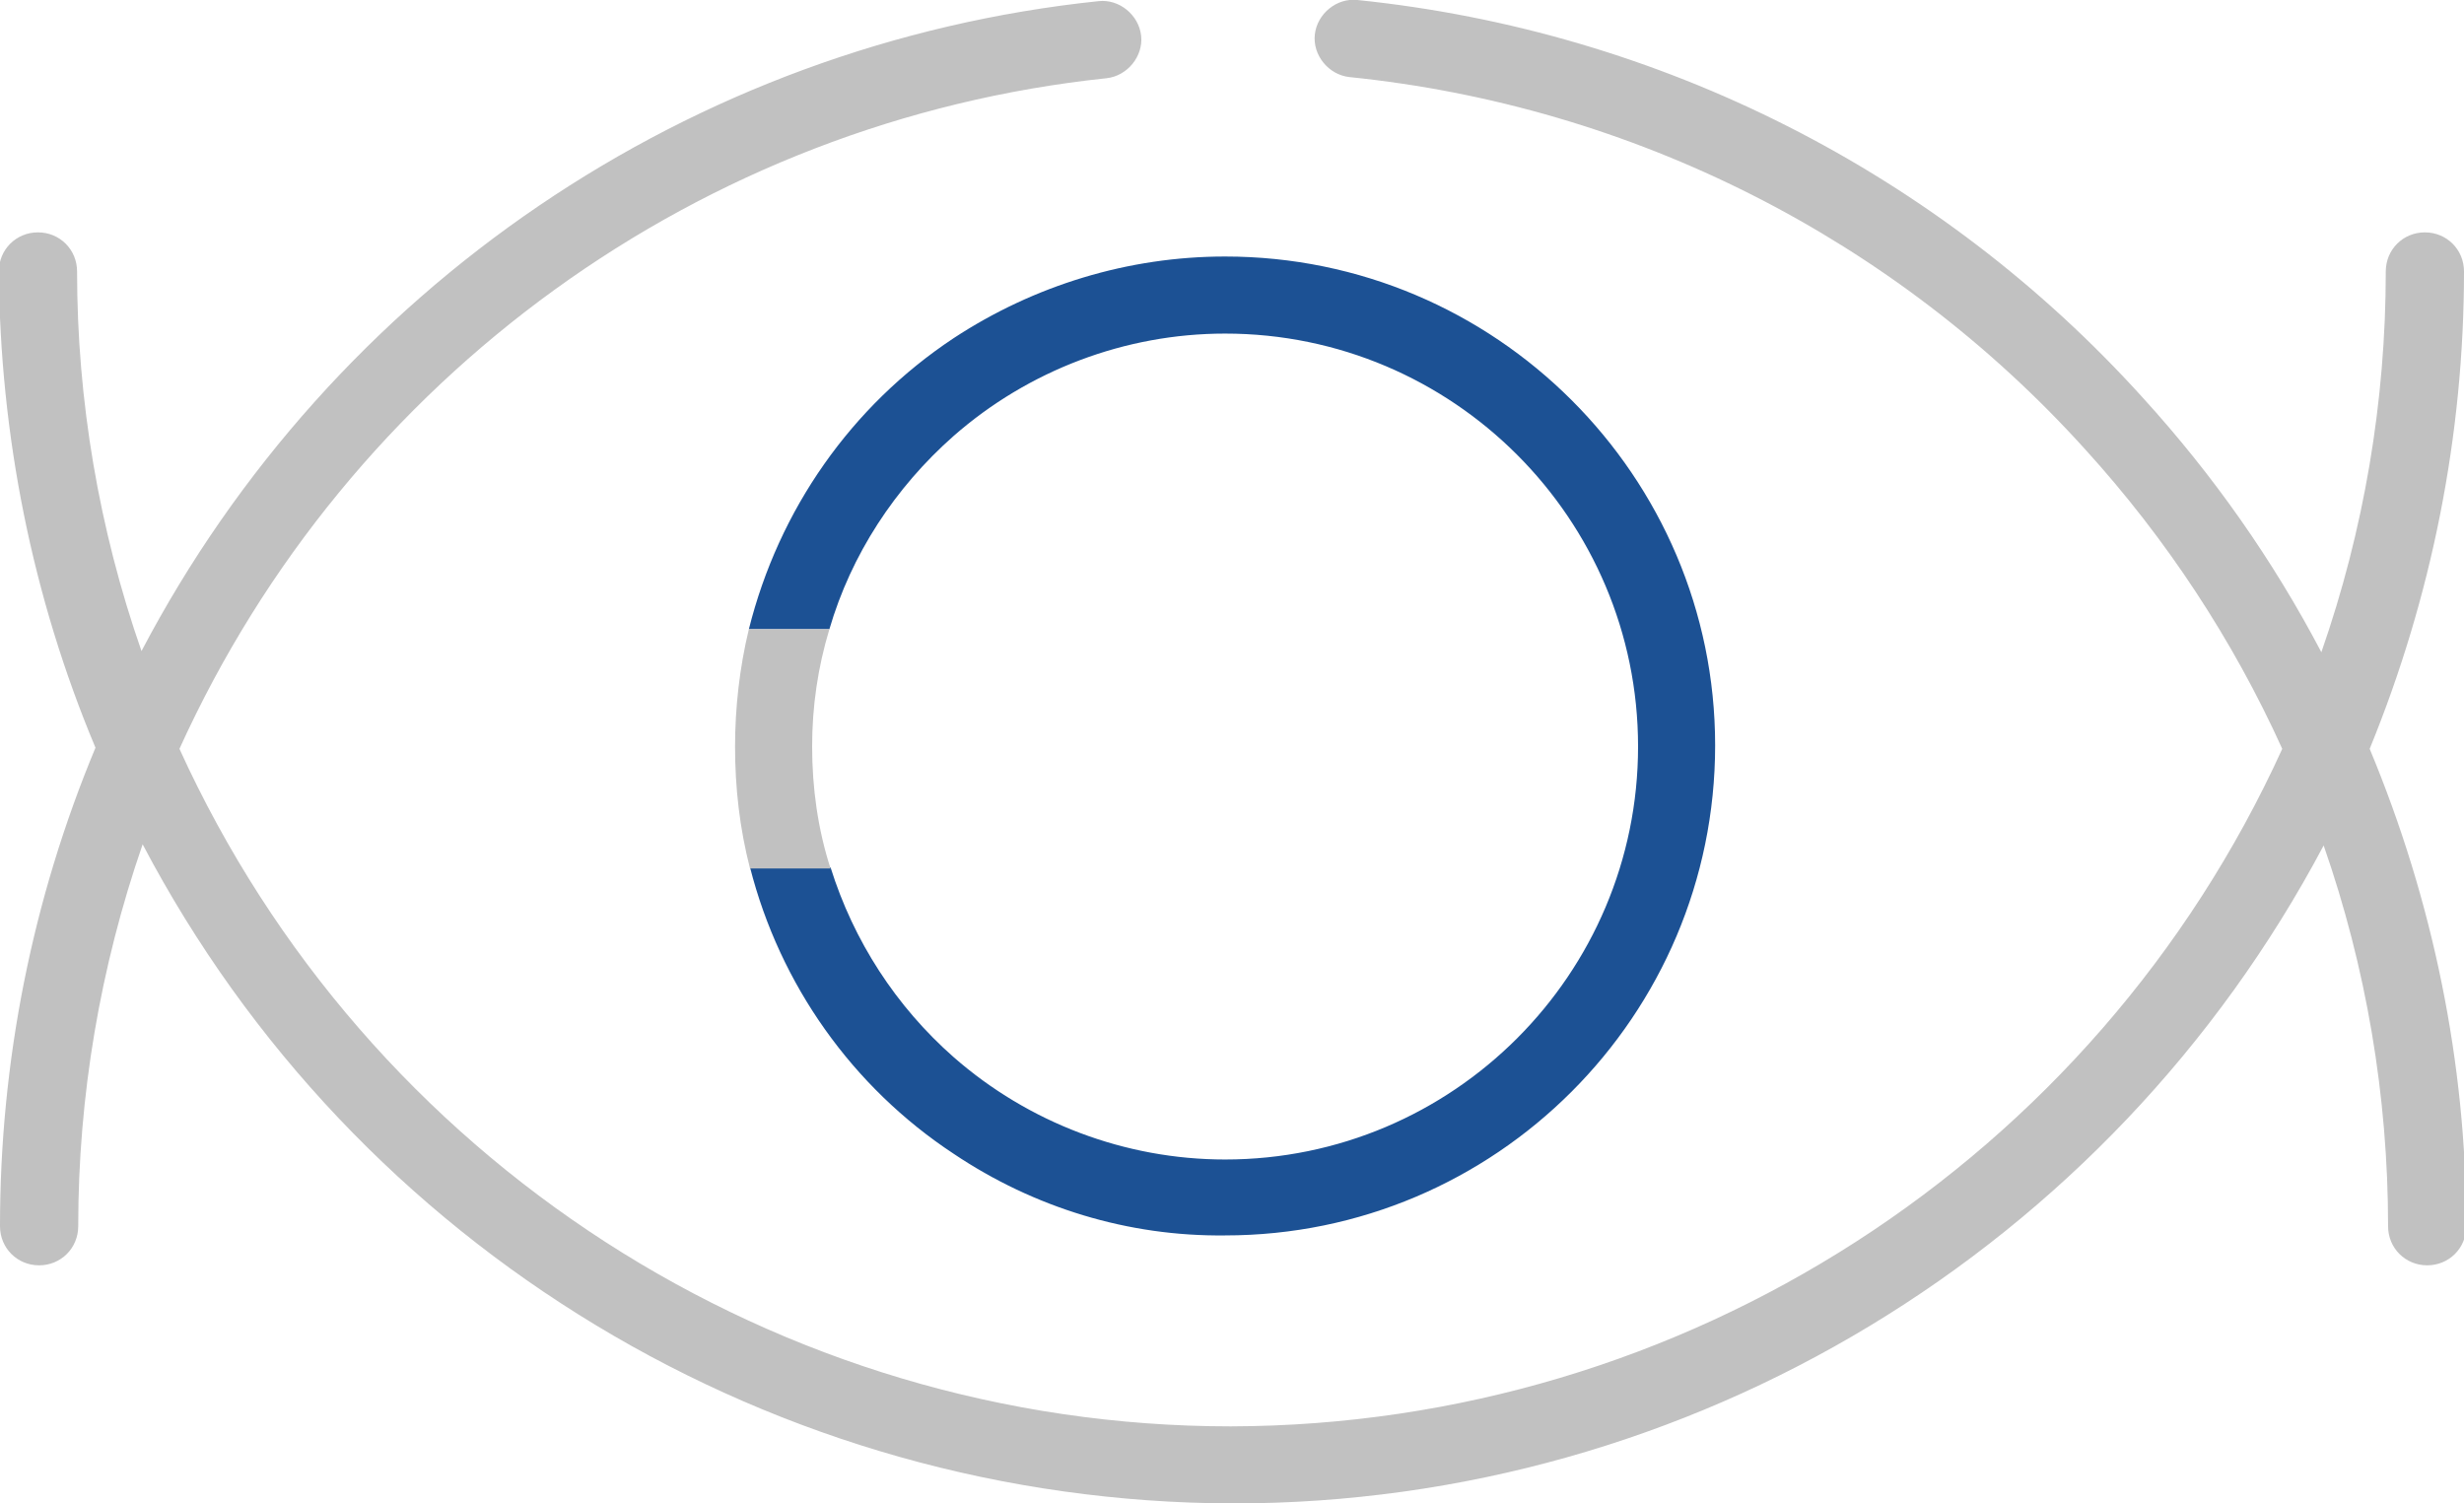
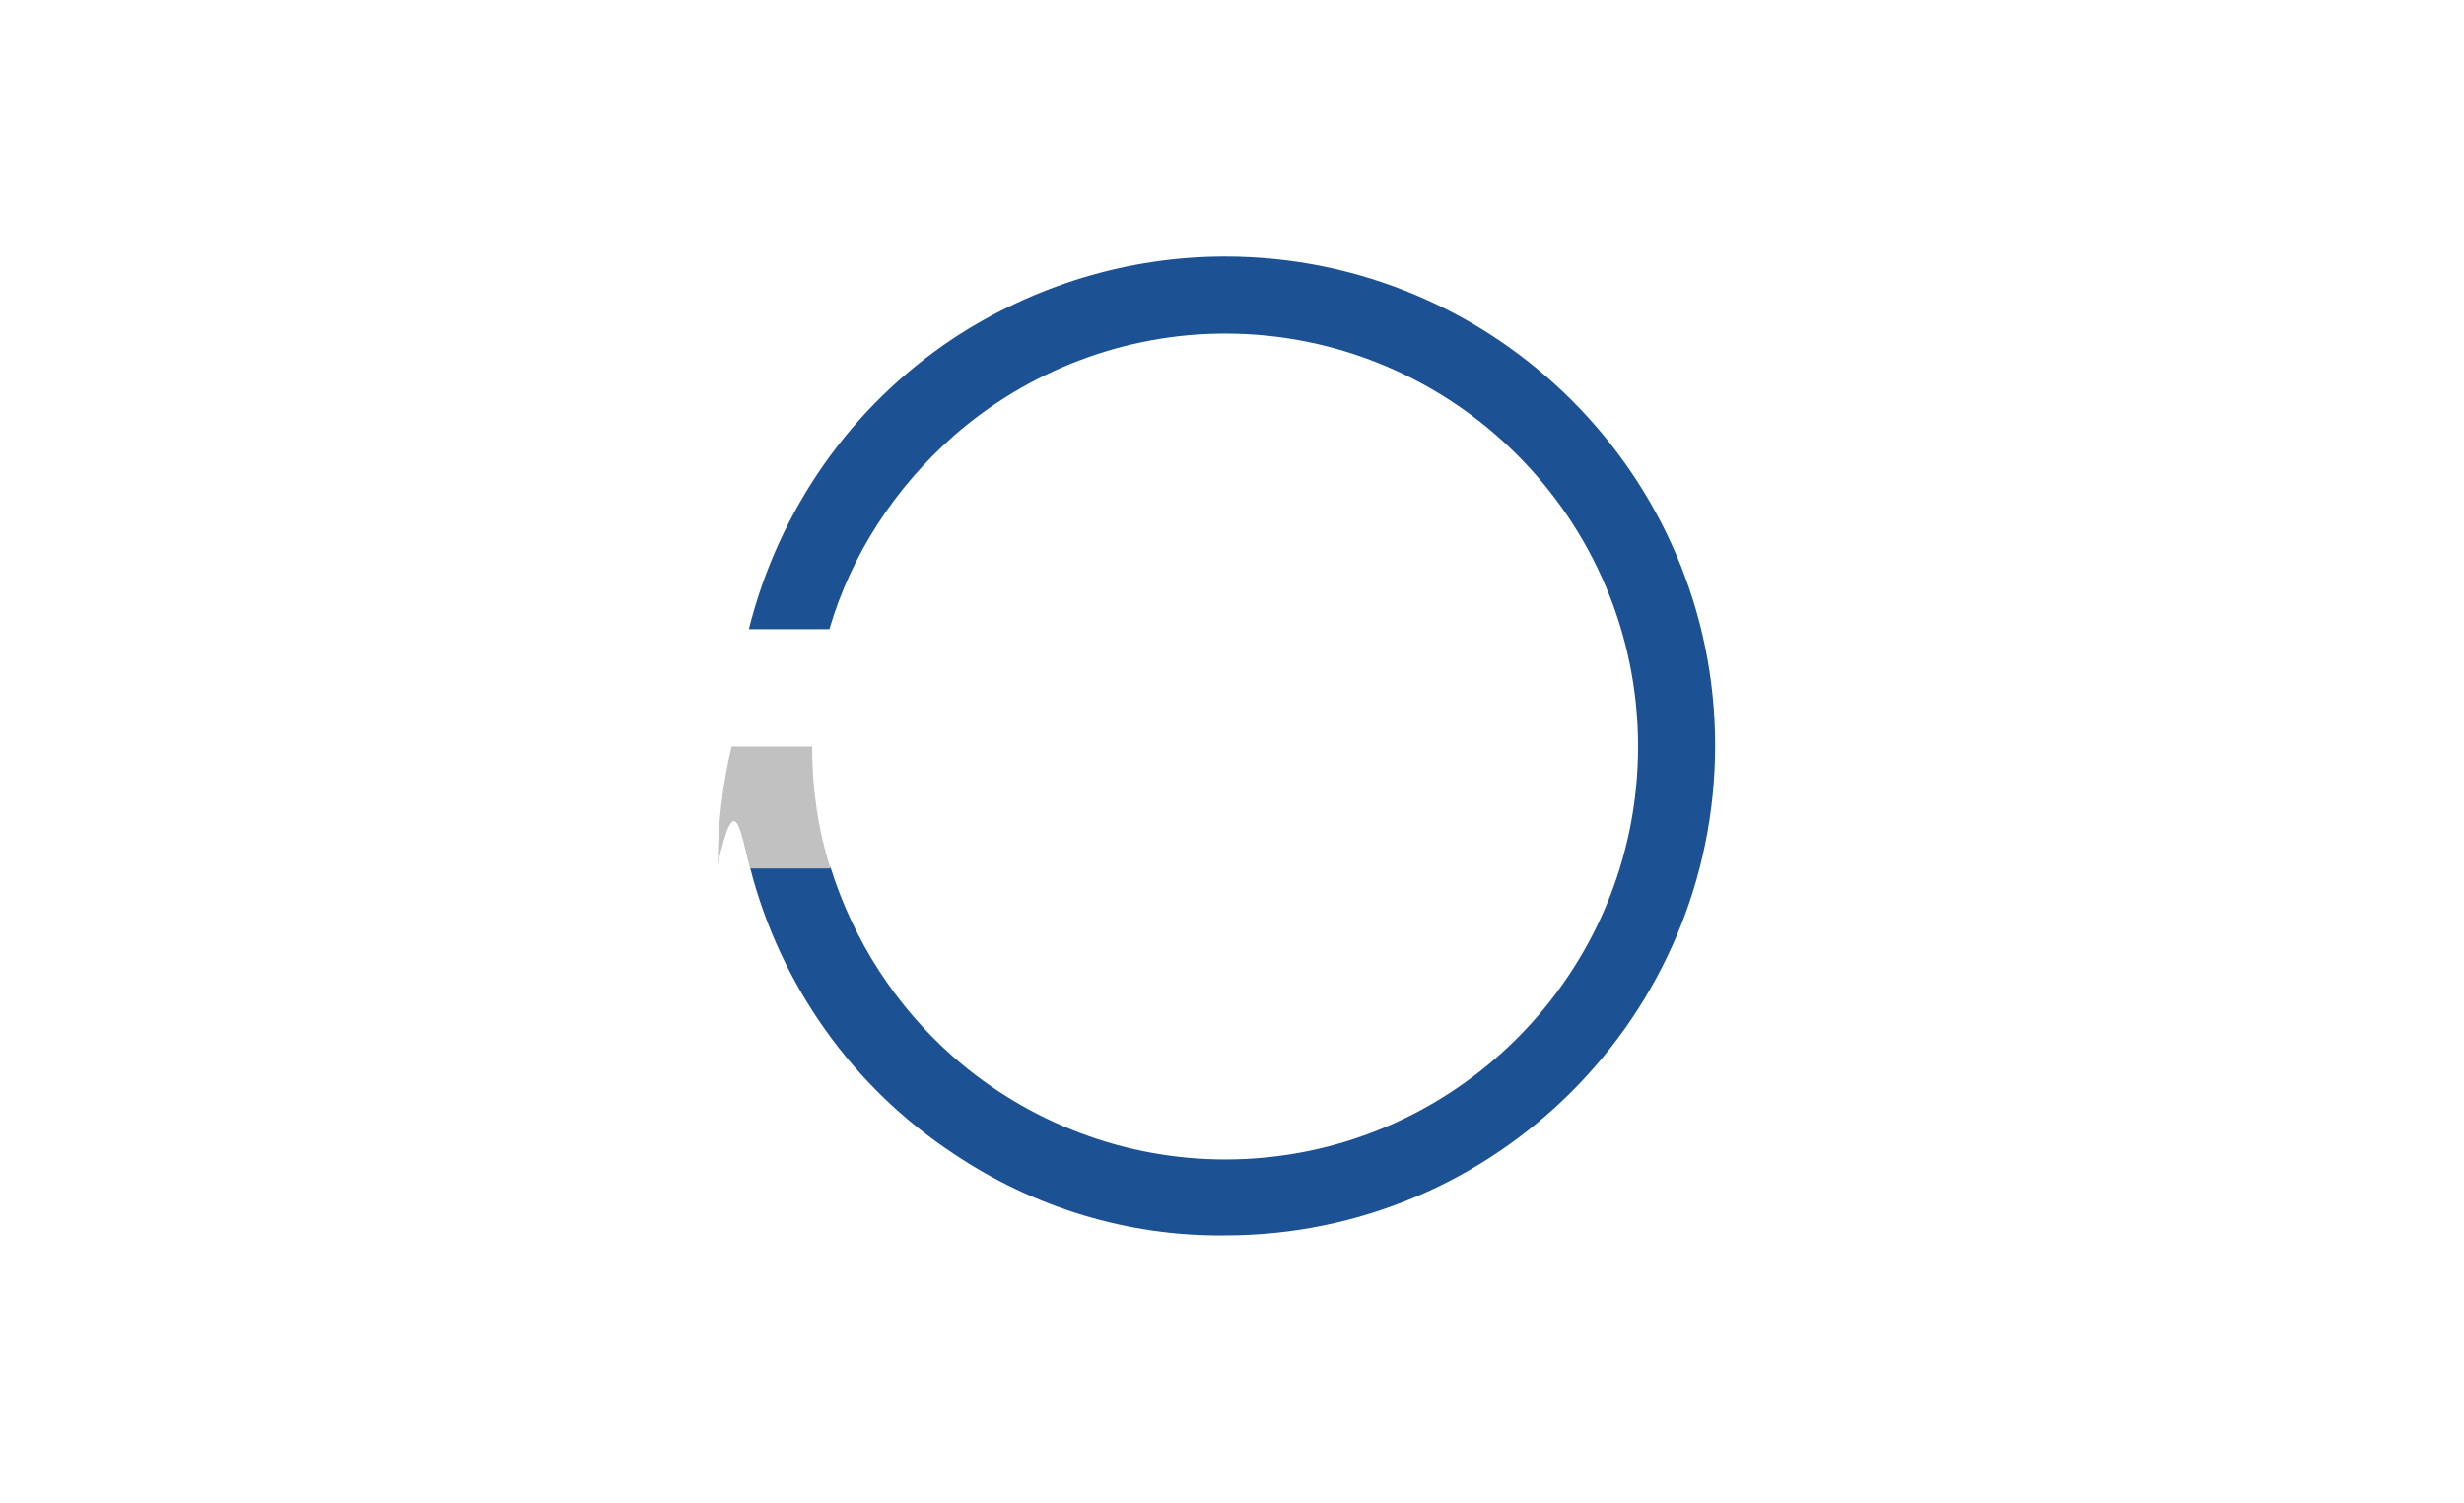
<svg xmlns="http://www.w3.org/2000/svg" version="1.1" id="Layer_2_00000176026321217340180020000015396497772470106036_" x="0px" y="0px" viewBox="0 0 214.2 130.7" style="enable-background:new 0 0 214.2 130.7;" xml:space="preserve">
  <style type="text/css">
	.st0{fill:none;}
	.st1{fill:#C1C1C1;}
	.st2{fill:#1C5194;}
</style>
  <g id="Layer_1-2">
    <g id="_그룹_192">
      <g id="_그룹_181-2">
        <g id="_그룹_179-2">
          <path id="_패스_145-2" class="st0" d="M106.5,107.5c-23.5,0-42.6-19.1-42.6-42.6c0-23.5,19.1-42.6,42.6-42.6      c23.5,0,42.6,19.1,42.6,42.6C149.1,88.4,130,107.5,106.5,107.5z M106.5,29c-19.8,0-35.9,16.1-35.9,35.9      c0,19.8,16.1,35.9,35.9,35.9c19.8,0,35.9-16.1,35.9-35.9C142.4,45.1,126.3,29.1,106.5,29C106.5,29,106.5,29,106.5,29z" />
        </g>
        <g id="_그룹_180-2">
-           <path id="_패스_146-2" class="st1" d="M214.2,23.6c0-1.9-1.5-3.4-3.4-3.4l0,0c-1.9,0-3.4,1.5-3.4,3.4l0,0      c0,11.3-1.9,22.5-5.6,33.1c-4.2-8-9.4-15.4-15.5-22.1C168.6,15,144.3,2.7,118,0c-1.8-0.2-3.5,1.2-3.7,3s1.2,3.5,3,3.7l0,0      c24.6,2.5,47.4,14,64,32.4c7,7.7,12.8,16.5,17.1,26c-16.3,35.8-52,58.8-91.4,58.9c-39.4,0-75.1-23.1-91.4-58.9      C30.3,32.7,61,10.5,96.2,6.8c1.8-0.2,3.2-1.9,3-3.7c-0.2-1.8-1.9-3.2-3.7-3C60.1,3.8,28.9,25,12.3,56.6      C8.6,46,6.7,34.8,6.7,23.6c0-1.9-1.5-3.4-3.4-3.4l0,0c-1.9,0-3.4,1.5-3.4,3.4l0,0C0,37.8,2.8,51.9,8.3,65      C2.8,78.2,0,92.3,0,106.6c0,1.9,1.5,3.4,3.4,3.4c1.9,0,3.4-1.5,3.4-3.4c0-11.3,1.9-22.5,5.6-33.2c18.5,35.2,55,57.2,94.8,57.3      c39.8,0,76.2-22.1,94.8-57.2c3.7,10.6,5.6,21.8,5.6,33.1c0,1.9,1.5,3.4,3.4,3.4l0,0c1.9,0,3.4-1.5,3.4-3.4      c0-14.2-2.9-28.3-8.4-41.5C211.4,51.9,214.2,37.8,214.2,23.6L214.2,23.6z" />
-         </g>
+           </g>
        <path class="st2" d="M106.5,22.3c-8.4,0-16.6,2.5-23.6,7.1l0,0c-8.9,5.9-15.2,14.9-17.8,25.3h7c1.9-6.5,5.7-12.3,10.8-16.8l0,0     c6.5-5.7,14.9-8.9,23.6-8.9c19.8,0,35.9,16.1,35.9,35.9c0,19.8-16.1,35.9-35.9,35.9c-8.7,0-17.1-3.2-23.6-8.9     c-5-4.4-8.7-10.1-10.7-16.5h-7c2.6,10.2,8.9,19.1,17.7,24.9c7,4.7,15.2,7.2,23.6,7.1c23.5,0,42.6-19.1,42.6-42.6     C149.1,41.4,130,22.3,106.5,22.3L106.5,22.3z" />
-         <path id="_패스_150-2" class="st1" d="M65.2,75.5h7c-1.1-3.4-1.6-7-1.6-10.6c0-3.5,0.5-6.9,1.5-10.2h-7     c-0.8,3.3-1.2,6.8-1.2,10.2C63.9,68.5,64.3,72,65.2,75.5z" />
+         <path id="_패스_150-2" class="st1" d="M65.2,75.5h7c-1.1-3.4-1.6-7-1.6-10.6h-7     c-0.8,3.3-1.2,6.8-1.2,10.2C63.9,68.5,64.3,72,65.2,75.5z" />
      </g>
    </g>
  </g>
</svg>